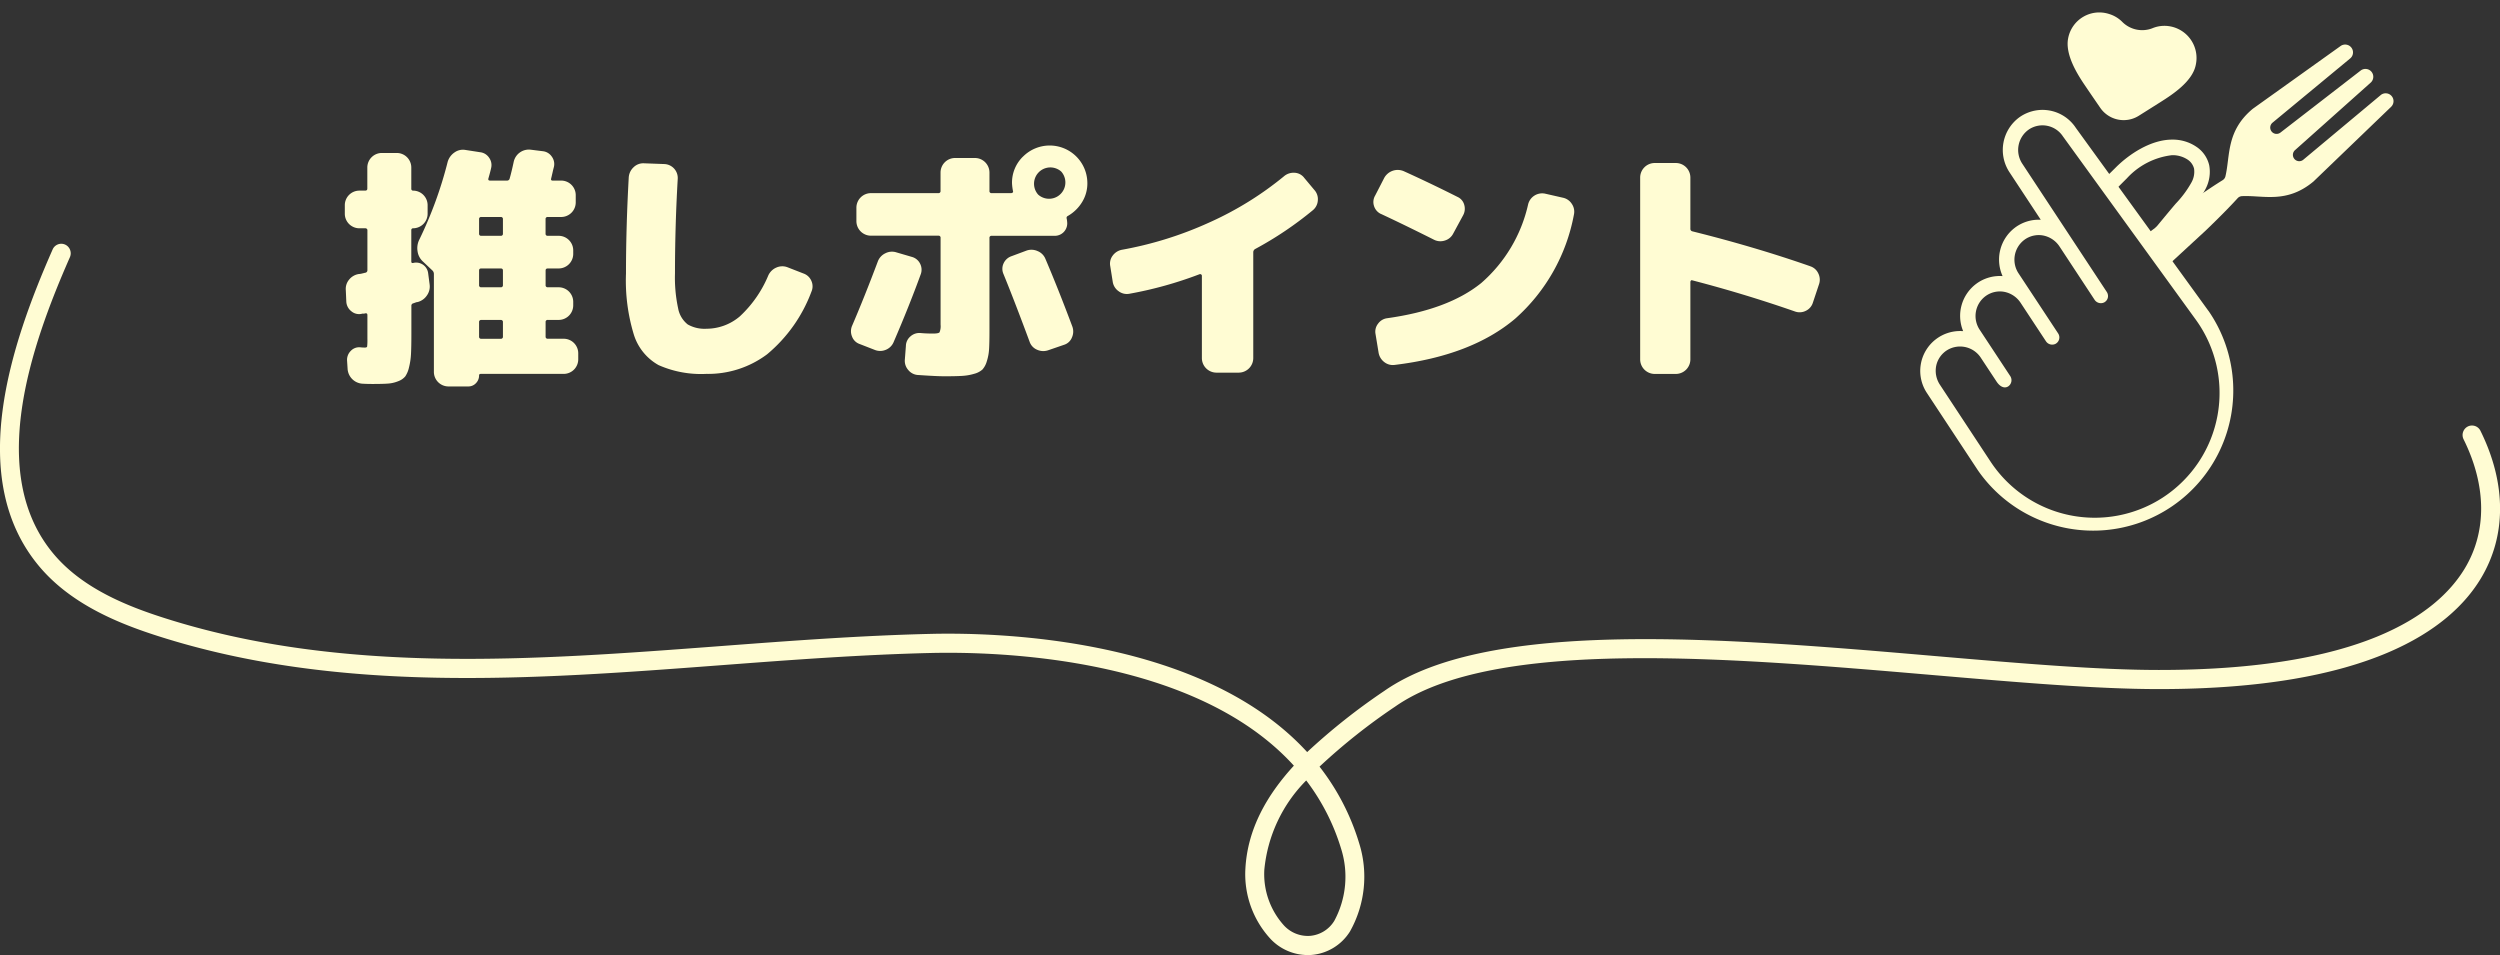
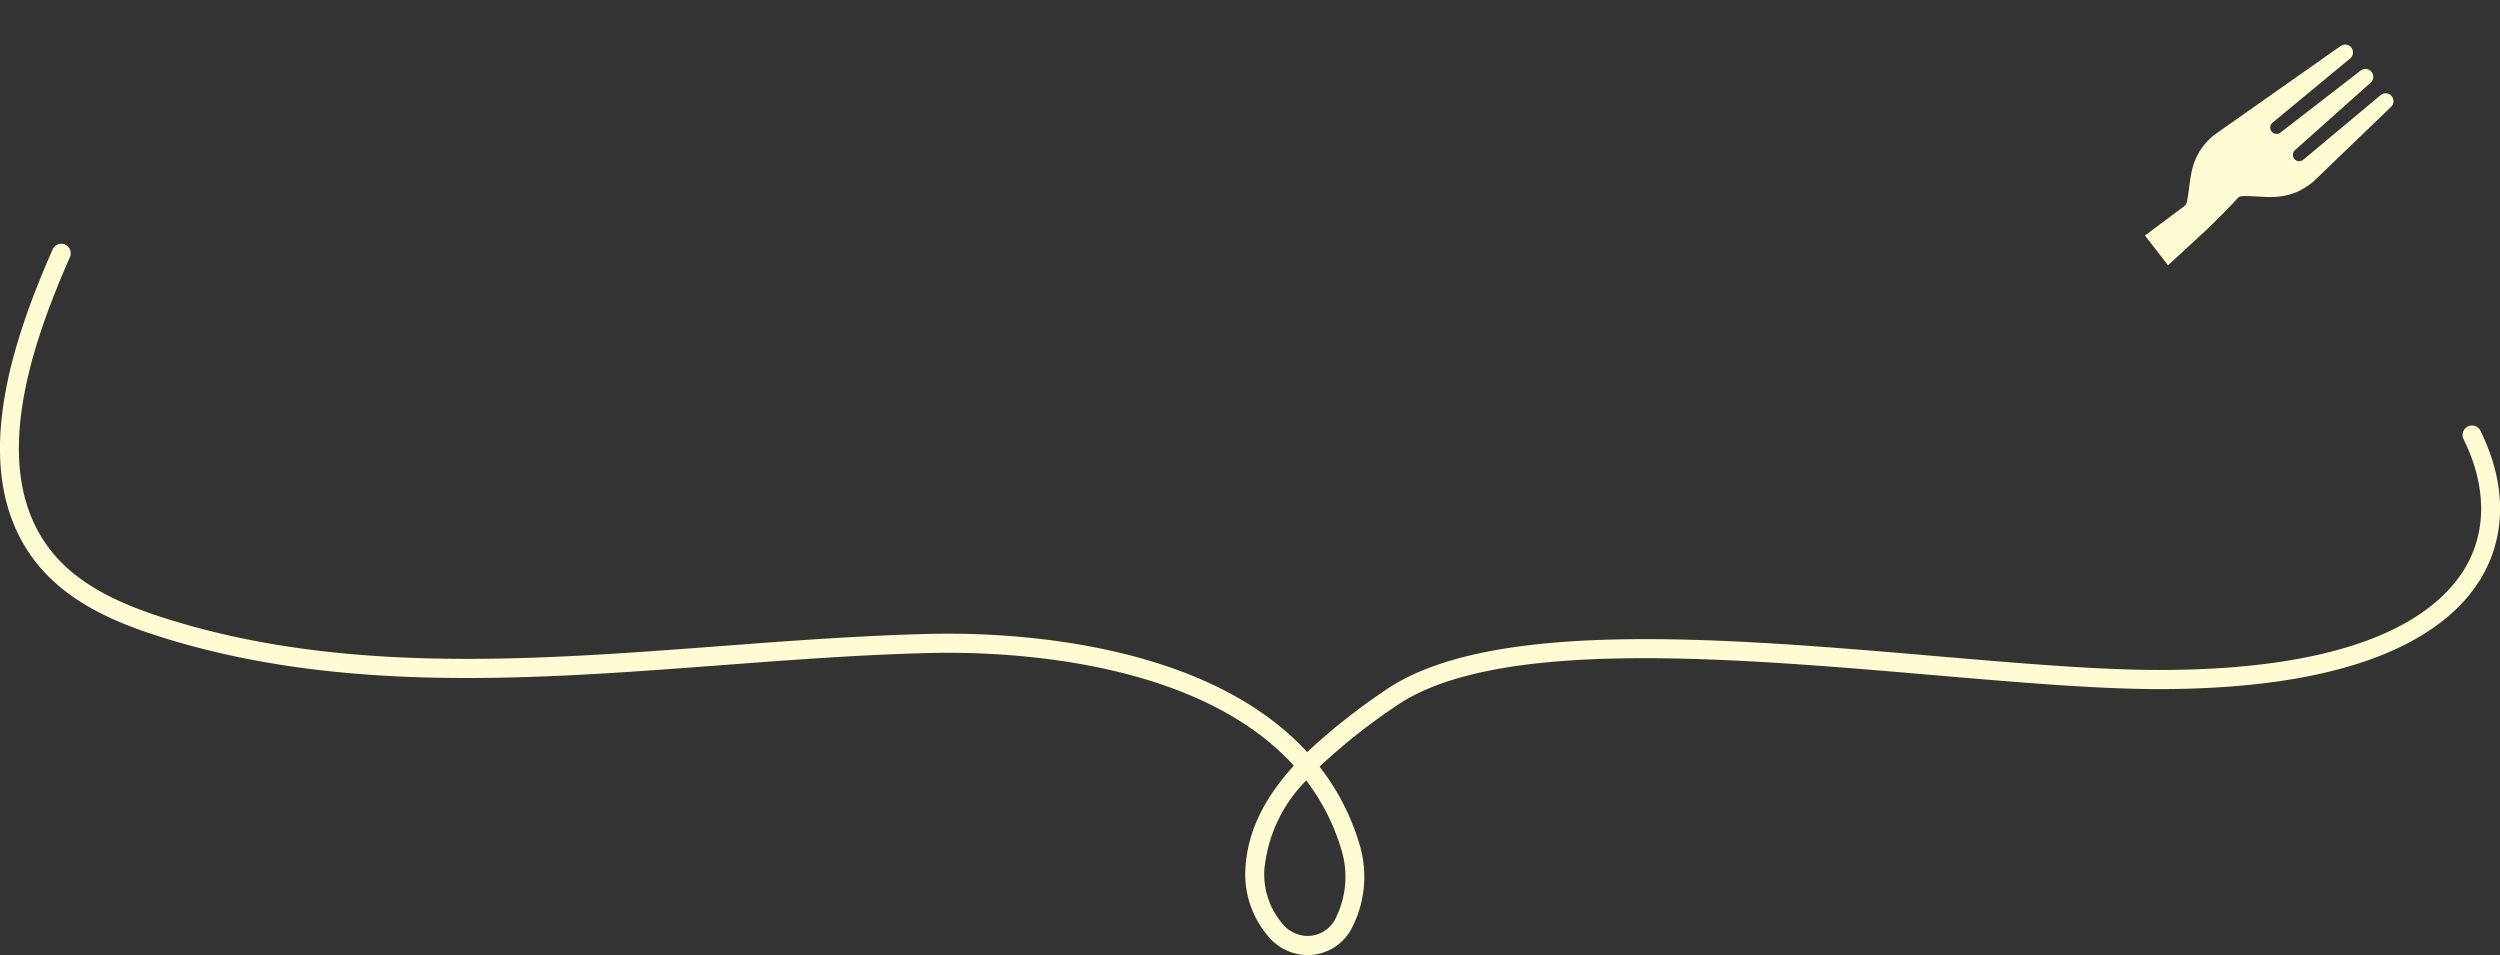
<svg xmlns="http://www.w3.org/2000/svg" width="239" height="91.303" viewBox="0 0 239 91.303">
  <rect x="0" y="0" width="239" height="91.303" fill="#333333" stroke="none" />
  <defs>
    <clipPath id="clip-path">
      <rect id="長方形_660" data-name="長方形 660" width="239" height="68" fill="#fffcd3" stroke="rgba(0,0,0,0)" stroke-width="1" />
    </clipPath>
  </defs>
  <g id="グループ_3890" data-name="グループ 3890" transform="translate(0 -2067.696)">
-     <path id="パス_5733" data-name="パス 5733" d="M18.928,17.792l.144,1.1a1.466,1.466,0,0,1-.264,1.056,1.526,1.526,0,0,1-.888.624.652.652,0,0,0-.2.048l-.2.072a.227.227,0,0,0-.192.24V23.6q0,1.224-.036,1.92a6.475,6.475,0,0,1-.192,1.3,2.486,2.486,0,0,1-.36.864,1.594,1.594,0,0,1-.672.456,3.175,3.175,0,0,1-1,.228q-.528.036-1.464.036-.48,0-.912-.024a1.519,1.519,0,0,1-1.464-1.464l-.048-.744a1.2,1.2,0,0,1,.36-.936,1.1,1.1,0,0,1,.912-.336,3.909,3.909,0,0,0,.432.024q.192,0,.216-.108a5.754,5.754,0,0,0,.024-.732V21.824q0-.216-.216-.168a.624.624,0,0,1-.192.024.412.412,0,0,0-.168.024,1.142,1.142,0,0,1-.96-.252,1.251,1.251,0,0,1-.48-.9l-.048-1.1a1.38,1.38,0,0,1,.312-1.02,1.477,1.477,0,0,1,.936-.54,1.472,1.472,0,0,0,.3-.048l.3-.072a.235.235,0,0,0,.216-.24V13.736a.191.191,0,0,0-.216-.216h-.576a1.394,1.394,0,0,1-1.368-1.368v-.864A1.394,1.394,0,0,1,12.328,9.92H12.9q.216,0,.216-.192V7.688A1.394,1.394,0,0,1,14.488,6.32h1.464A1.394,1.394,0,0,1,17.32,7.688v2.04a.17.17,0,0,0,.192.192,1.394,1.394,0,0,1,1.368,1.368v.864a1.394,1.394,0,0,1-1.368,1.368.17.17,0,0,0-.192.192v2.976q0,.192.192.144a1.154,1.154,0,0,1,1.416.96ZM31.912,24.08a1.394,1.394,0,0,1,1.368,1.368v.624a1.394,1.394,0,0,1-1.368,1.368H23.968q-.168,0-.168.144a1.036,1.036,0,0,1-.3.744.977.977,0,0,1-.732.312h-1.92a1.394,1.394,0,0,1-1.368-1.368V17.888a.461.461,0,0,0-.144-.336l-.888-.84a1.615,1.615,0,0,1-.528-.984,1.819,1.819,0,0,1,.168-1.128A38.635,38.635,0,0,0,20.8,7.16a1.64,1.64,0,0,1,.648-.888,1.38,1.38,0,0,1,1.056-.24l1.392.216a1.189,1.189,0,0,1,.864.528,1.2,1.2,0,0,1,.192.984q-.072.336-.264,1.008-.048.192.168.192h1.608a.247.247,0,0,0,.264-.216q.168-.576.384-1.584a1.484,1.484,0,0,1,1.632-1.152l1.152.144a1.189,1.189,0,0,1,.864.528,1.2,1.2,0,0,1,.192.984q-.048.168-.132.54t-.132.564q-.048.192.144.192h.84a1.394,1.394,0,0,1,1.368,1.368v.744a1.394,1.394,0,0,1-1.368,1.368h-1.3a.191.191,0,0,0-.216.216v1.368a.191.191,0,0,0,.216.216h1.056A1.394,1.394,0,0,1,32.8,15.608v.384a1.394,1.394,0,0,1-1.368,1.368H30.376q-.216,0-.216.192v1.392a.191.191,0,0,0,.216.216h1.056A1.394,1.394,0,0,1,32.8,20.528v.384a1.394,1.394,0,0,1-1.368,1.368H30.376a.191.191,0,0,0-.216.216v1.368a.191.191,0,0,0,.216.216Zm-5.832-.216V22.5a.191.191,0,0,0-.216-.216H24.016a.191.191,0,0,0-.216.216v1.368a.191.191,0,0,0,.216.216h1.848A.191.191,0,0,0,26.08,23.864Zm0-4.92V17.552q0-.192-.216-.192H24.016q-.216,0-.216.192v1.392a.191.191,0,0,0,.216.216h1.848A.191.191,0,0,0,26.08,18.944Zm0-4.92V12.656a.191.191,0,0,0-.216-.216H24.016a.191.191,0,0,0-.216.216v1.368a.191.191,0,0,0,.216.216h1.848A.191.191,0,0,0,26.08,14.024ZM54.808,17.84a1.274,1.274,0,0,1,.756.7,1.254,1.254,0,0,1,.012,1.032,14.255,14.255,0,0,1-4.248,6A9.414,9.414,0,0,1,45.52,27.44a10.028,10.028,0,0,1-4.56-.84A5.056,5.056,0,0,1,38.6,23.7a17.742,17.742,0,0,1-.756-5.856q0-4.44.264-9.192a1.46,1.46,0,0,1,.468-.972,1.318,1.318,0,0,1,1-.372l1.944.072a1.333,1.333,0,0,1,1.272,1.392q-.264,4.56-.264,9.072a13.91,13.91,0,0,0,.3,3.324,2.531,2.531,0,0,0,.924,1.548,3.241,3.241,0,0,0,1.776.408,4.927,4.927,0,0,0,3.192-1.176,11.188,11.188,0,0,0,2.736-3.936,1.5,1.5,0,0,1,.78-.744,1.387,1.387,0,0,1,1.044-.024Zm10.368-1.584a1.24,1.24,0,0,1,.792.66,1.258,1.258,0,0,1,.048,1.02q-1.1,3.024-2.592,6.48a1.353,1.353,0,0,1-.768.732,1.38,1.38,0,0,1-1.056-.012l-1.416-.552a1.188,1.188,0,0,1-.732-.72,1.32,1.32,0,0,1,.012-1.032q1.224-2.856,2.448-6.12a1.4,1.4,0,0,1,.708-.792,1.38,1.38,0,0,1,1.068-.1Zm12.768.192q1.248,2.928,2.568,6.456a1.382,1.382,0,0,1-.036,1.056,1.186,1.186,0,0,1-.756.7l-1.536.528a1.43,1.43,0,0,1-1.044-.06,1.27,1.27,0,0,1-.708-.756q-1.44-3.888-2.5-6.48a1.226,1.226,0,0,1,.012-1.02,1.279,1.279,0,0,1,.756-.684l1.416-.528a1.414,1.414,0,0,1,1.068.036A1.35,1.35,0,0,1,77.944,16.448ZM79.456,8.1A1.561,1.561,0,0,0,77.248,10.3,1.561,1.561,0,0,0,79.456,8.1Zm-3.648-1.44A3.6,3.6,0,0,1,81.952,9.2a3.4,3.4,0,0,1-.516,1.836,3.793,3.793,0,0,1-1.356,1.308.2.2,0,0,0-.1.264,2.888,2.888,0,0,1,.048.432,1.188,1.188,0,0,1-1.2,1.2H72.808a.191.191,0,0,0-.216.216v8.9q0,1.08-.036,1.7a4.64,4.64,0,0,1-.216,1.176,2,2,0,0,1-.42.792,1.909,1.909,0,0,1-.792.408,4.991,4.991,0,0,1-1.164.2q-.612.036-1.692.036-.72,0-2.472-.12a1.293,1.293,0,0,1-.96-.468,1.333,1.333,0,0,1-.336-1.02l.1-1.3a1.224,1.224,0,0,1,.444-.912,1.269,1.269,0,0,1,.972-.312q.528.048,1.176.048.528,0,.624-.12a1.519,1.519,0,0,0,.1-.72v-8.3a.191.191,0,0,0-.216-.216H61.24a1.394,1.394,0,0,1-1.368-1.368V11.528A1.394,1.394,0,0,1,61.24,10.16H67.7a.191.191,0,0,0,.216-.216V8.168A1.394,1.394,0,0,1,69.28,6.8h1.944a1.394,1.394,0,0,1,1.368,1.368V9.944a.191.191,0,0,0,.216.216h1.848a.258.258,0,0,0,.144-.048.1.1,0,0,0,.048-.12,4.87,4.87,0,0,1-.1-.792A3.468,3.468,0,0,1,75.808,6.656Zm26.856,2.016.984,1.176a1.3,1.3,0,0,1,.336,1.008,1.312,1.312,0,0,1-.48.936,33.679,33.679,0,0,1-5.5,3.7.358.358,0,0,0-.192.312V25.952a1.394,1.394,0,0,1-1.368,1.368H94.264A1.394,1.394,0,0,1,92.9,25.952v-7.9a.141.141,0,0,0-.072-.12.159.159,0,0,0-.144-.024,37.211,37.211,0,0,1-6.72,1.872,1.3,1.3,0,0,1-1.02-.24,1.341,1.341,0,0,1-.564-.888l-.24-1.512a1.258,1.258,0,0,1,.228-1,1.42,1.42,0,0,1,.876-.564,35.007,35.007,0,0,0,8.34-2.6,31.541,31.541,0,0,0,7.164-4.428,1.411,1.411,0,0,1,1-.336A1.221,1.221,0,0,1,102.664,8.672Zm7.368,3.48a1.232,1.232,0,0,1-.672-.756,1.209,1.209,0,0,1,.1-1l.864-1.68a1.469,1.469,0,0,1,1.9-.648q2.592,1.176,5.112,2.448a1.153,1.153,0,0,1,.648.768,1.306,1.306,0,0,1-.12,1.008l-.936,1.728a1.318,1.318,0,0,1-.816.672,1.348,1.348,0,0,1-1.056-.1Q112.24,13.184,110.032,12.152Zm17.376-1.56a1.333,1.333,0,0,1,.864.6,1.313,1.313,0,0,1,.192,1.032,17.577,17.577,0,0,1-5.616,9.936q-4.176,3.528-11.5,4.416a1.324,1.324,0,0,1-1.02-.276,1.43,1.43,0,0,1-.54-.924l-.288-1.752a1.229,1.229,0,0,1,.24-.984,1.267,1.267,0,0,1,.888-.528q5.832-.816,8.976-3.36a14.033,14.033,0,0,0,4.488-7.536,1.382,1.382,0,0,1,1.632-1.008Zm23.64,6.552a1.268,1.268,0,0,1,.78.684,1.34,1.34,0,0,1,.06,1.068l-.576,1.728a1.274,1.274,0,0,1-.672.78,1.31,1.31,0,0,1-1.056.06q-4.824-1.68-9.816-2.976a.1.1,0,0,0-.12.036.207.207,0,0,0-.048.132v7.416a1.394,1.394,0,0,1-1.368,1.368h-2.064a1.394,1.394,0,0,1-1.368-1.368V8.648a1.394,1.394,0,0,1,1.368-1.368h2.064A1.394,1.394,0,0,1,139.6,8.648v4.9a.241.241,0,0,0,.192.264Q145.768,15.3,151.048,17.144Z" transform="translate(22 2076)" fill="#fffcd3" />
    <g id="グループ_1703" data-name="グループ 1703" transform="matrix(0.978, 0.208, -0.208, 0.978, 191.604, 2065)">
-       <path id="パス_4438" data-name="パス 4438" d="M25.835,15.572,20.116,10.41q.258-.494.515-.984c.462-.887.9-1.723,1.325-2.515L22,6.828a10.562,10.562,0,0,0,1.139-2.566,3.514,3.514,0,0,0-.117-2.309A2.912,2.912,0,0,0,21.446.469,4.015,4.015,0,0,0,19.017.29c-1.958.421-3.713,2.2-4.7,3.731l-.191.29-.285.436L9.8,1.1a3.812,3.812,0,0,0-5.444.085A3.869,3.869,0,0,0,4.5,6.592l3.85,3.8a3.792,3.792,0,0,0-2.23,1.221A3.831,3.831,0,0,0,5.9,16.42a3.785,3.785,0,0,0-2.3,1.232,3.823,3.823,0,0,0-.293,4.7,3.813,3.813,0,0,0-2.17,6.494l6.307,6.219a13.4,13.4,0,1,0,18.392-19.5M15.564,4.829a6.931,6.931,0,0,1,3.765-3.084,2.589,2.589,0,0,1,1.534.091,1.465,1.465,0,0,1,.806.725A2.088,2.088,0,0,1,21.7,3.9,9.771,9.771,0,0,1,20.65,6.2c-.542,1-1.1,2.084-1.674,3.183L14.961,5.759c.222-.353.432-.665.6-.929m9.777,29.062h0a11.93,11.93,0,0,1-16.873.117L2.217,27.843a2.42,2.42,0,0,1-.742-1.763,2.328,2.328,0,0,1,.756-1.673,2.371,2.371,0,0,1,3.276.1l1.929,1.9c.435.428.89.509,1.189.209A.715.715,0,0,0,8.6,25.614l-3.753-3.7A2.367,2.367,0,0,1,4.7,18.637a2.311,2.311,0,0,1,1.655-.778,2.42,2.42,0,0,1,1.777.717l3.111,3.068a.713.713,0,0,0,.937.072.694.694,0,0,0,.058-1.038L7.361,15.869a2.372,2.372,0,0,1-.146-3.276,2.313,2.313,0,0,1,1.659-.777,2.423,2.423,0,0,1,1.775.717L14.969,16.8a.718.718,0,0,0,.953.061.687.687,0,0,0,.249-.559.721.721,0,0,0-.224-.484L5.52,5.53a2.384,2.384,0,0,1-.061-3.364,2.339,2.339,0,0,1,3.3-.016L24.838,16.655a11.932,11.932,0,0,1,.5,17.236" transform="translate(0 12.071)" fill="#fffcd3" />
-       <path id="パス_4439" data-name="パス 4439" d="M0,21.863l3.062-3.49c1.659-1.824,2.708-2.853,3.1-3.227a.6.6,0,0,0,.187-.419c.05-2.019-.846-4.229,1.2-6.841l.032-.038L14.515.265a.751.751,0,0,1,1.178.929l-6,7.572a.606.606,0,0,0,.937.769l6.266-7.394a.751.751,0,0,1,1.178.929l-5.732,7.816a.606.606,0,0,0,.966.732l5.965-7.6a.751.751,0,0,1,1.178.929l-5.76,8.506c-.009.013-.019.027-.03.039-2.062,2.6-4.421,2.243-6.373,2.761a.6.6,0,0,0-.364.28c-.269.463-1.006,1.692-2.356,3.678L2.749,24.19" transform="translate(18.406)" fill="#fffcd3" stroke="rgba(0,0,0,0)" stroke-width="1" />
-       <path id="パス_4440" data-name="パス 4440" d="M4.762.542a2.692,2.692,0,0,0,2.9-.011A2.985,2.985,0,0,1,9.131,0a3.074,3.074,0,0,1,3.334,3.111c.011,1.6-1.588,3.205-2.542,4.135-.8.781-1.295,1.263-1.772,1.726A2.715,2.715,0,0,1,4.387,9C3.886,8.524,3.3,7.971,2.541,7.24,1.578,6.319.011,4.711,0,3.114A3.031,3.031,0,0,1,3.335.047,2.987,2.987,0,0,1,4.762.542" transform="translate(7.3 1.812)" fill="#fffcd3" stroke="rgba(0,0,0,0)" stroke-width="1" />
+       <path id="パス_4439" data-name="パス 4439" d="M0,21.863l3.062-3.49a.6.6,0,0,0,.187-.419c.05-2.019-.846-4.229,1.2-6.841l.032-.038L14.515.265a.751.751,0,0,1,1.178.929l-6,7.572a.606.606,0,0,0,.937.769l6.266-7.394a.751.751,0,0,1,1.178.929l-5.732,7.816a.606.606,0,0,0,.966.732l5.965-7.6a.751.751,0,0,1,1.178.929l-5.76,8.506c-.009.013-.019.027-.03.039-2.062,2.6-4.421,2.243-6.373,2.761a.6.6,0,0,0-.364.28c-.269.463-1.006,1.692-2.356,3.678L2.749,24.19" transform="translate(18.406)" fill="#fffcd3" stroke="rgba(0,0,0,0)" stroke-width="1" />
    </g>
    <g id="グループ_1705" data-name="グループ 1705" transform="translate(0 2091)">
      <g id="グループ_1704" data-name="グループ 1704" clip-path="url(#clip-path)">
        <path id="パス_4441" data-name="パス 4441" d="M124.981,68a4.913,4.913,0,0,1-3.484-1.507,9.122,9.122,0,0,1-2.438-6.736c.2-3.8,2.043-7.03,4.635-9.863C114.257,39.5,95.48,38.973,89.041,39.12c-6.678.155-13.533.673-20.163,1.174-17.928,1.355-36.468,2.755-53.8-2.8-3.642-1.168-8.217-2.976-11.29-6.609C-3.352,22.439,1.079,9.522,5.033.541A.9.9,0,0,1,6.225.078a.918.918,0,0,1,.458,1.206c-3.755,8.528-8,20.752-1.522,28.411,2.776,3.283,7.05,4.96,10.464,6.055,17,5.452,35.36,4.063,53.119,2.723C75.4,37.97,82.275,37.45,89,37.295c6.659-.156,25.993.415,35.965,11.3a59.866,59.866,0,0,1,7.384-5.854c10.007-6.983,32.715-5.037,52.75-3.318,7.928.68,15.418,1.322,21.3,1.322,19.264,0,26.51-5.247,29.2-9.649,2.159-3.536,2.13-7.941-.079-12.4a.918.918,0,0,1,.4-1.225.9.9,0,0,1,1.211.408c2.5,5.048,2.5,10.083,0,14.178-2.928,4.8-10.636,10.516-30.733,10.516-5.955,0-13.481-.645-21.448-1.328-19.733-1.691-42.1-3.609-51.572,3a57.573,57.573,0,0,0-7.231,5.741,22.392,22.392,0,0,1,3.782,7.3,10.681,10.681,0,0,1-.876,8.466,4.8,4.8,0,0,1-3.665,2.236c-.134.011-.268.017-.4.017m-.112-16.7a13.978,13.978,0,0,0-4.007,8.548,7.316,7.316,0,0,0,1.892,5.331,3.1,3.1,0,0,0,2.48.98,3.011,3.011,0,0,0,2.318-1.438,8.865,8.865,0,0,0,.648-6.9,20.587,20.587,0,0,0-3.331-6.517" transform="translate(0 0)" fill="#fffcd3" stroke="rgba(0,0,0,0)" stroke-width="1" />
      </g>
    </g>
  </g>
</svg>